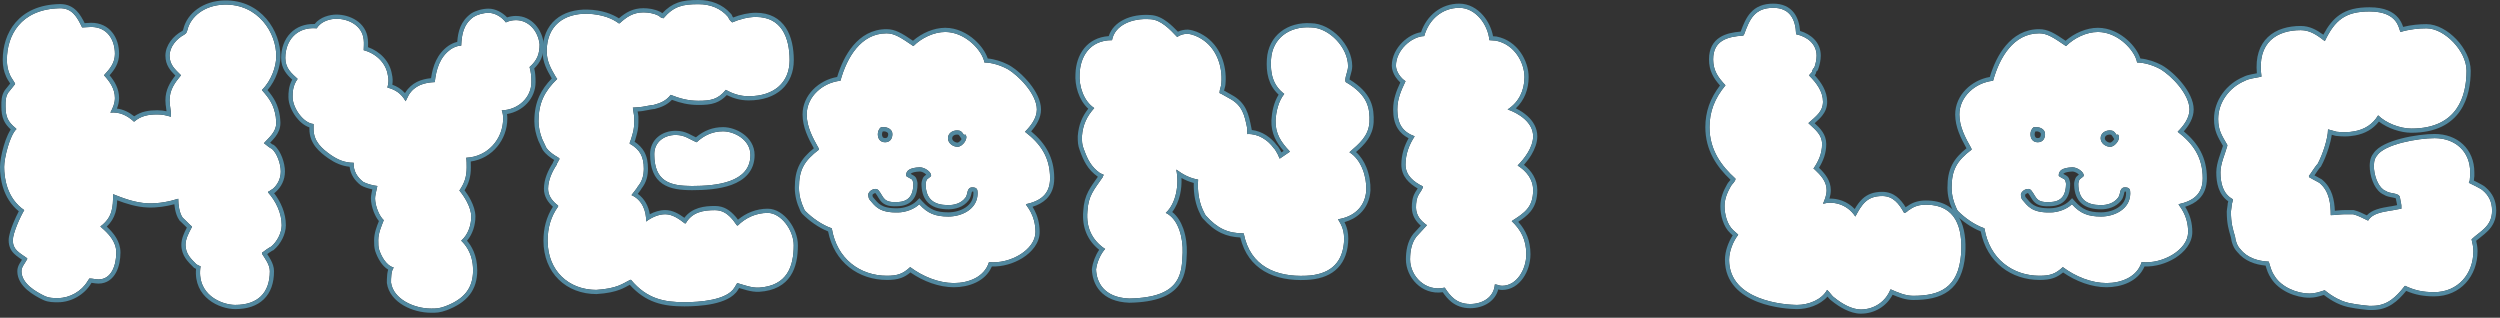
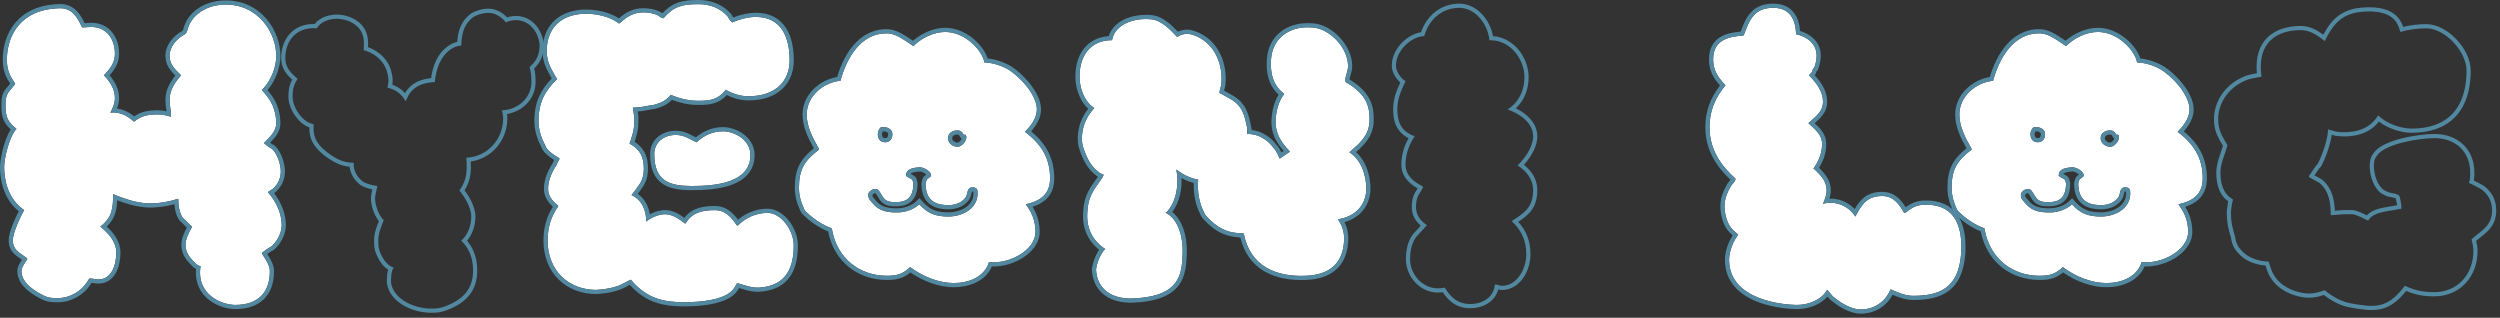
<svg xmlns="http://www.w3.org/2000/svg" width="598" height="76" viewBox="0 0 598 76" fill="none">
  <rect x="0" y="0" width="598" height="76" fill="#333333" stroke="none" />
-   <path d="M556.096 69.45H555.987C554.679 69.886 553.698 70.213 552.39 70.213C549.447 70.213 545.741 68.687 544.106 66.071C543.343 64.981 543.125 64 542.689 62.583C540.182 62.474 537.566 61.711 535.931 59.64C535.168 58.877 534.732 57.678 534.623 56.588C534.078 54.735 533.642 53.427 533.642 50.593C533.642 50.375 533.86 49.176 533.86 48.849L534.078 47.977V47.65C531.68 46.342 531.135 43.726 531.135 41.219C531.135 39.148 532.225 36.859 532.77 34.897V34.679C531.462 32.39 530.59 31.191 530.59 28.466C530.59 24.433 533.315 20.836 537.021 19.31C538.002 18.765 539.528 18.656 540.945 18.329C539.746 9.936 544.869 7.211 550.319 7.211C552.499 7.211 554.134 8.301 556.096 9.827C558.494 4.813 561.001 2.742 566.778 2.742C573.645 2.742 573.754 6.884 574.19 7.647C576.37 6.993 578.55 6.775 580.403 6.775C584.763 6.775 589.995 12.225 589.995 16.912C589.995 22.689 588.033 30.755 576.806 30.755C574.081 30.755 570.702 29.447 568.849 27.594C567.541 29.774 565.579 30.973 563.181 31.409C562.527 31.518 561.764 31.627 561.001 31.627C560.347 31.627 560.02 31.627 558.93 31.518C558.821 31.518 557.077 30.973 556.968 30.973H556.859C556.859 33.153 555.551 37.077 554.352 39.257C553.916 39.584 552.608 41.764 552.281 42.091L552.39 42.418L554.788 43.726C557.186 45.688 557.513 48.74 557.513 51.465C558.603 51.465 559.584 51.247 561.001 51.247H562.854C564.162 51.574 565.252 52.228 566.451 52.773C567.432 51.029 569.939 50.702 571.792 50.375C572.119 50.375 573.972 49.939 574.408 49.939V49.176C574.408 48.849 574.081 47.541 574.081 47.323C573.972 46.015 571.683 46.451 570.702 45.688C569.176 45.143 568.086 42.745 567.868 40.456C567.759 39.257 567.868 38.058 568.522 37.295C570.266 34.461 578.441 33.044 582.365 33.044C587.27 33.044 590.867 36.205 590.867 41.219V42.091C590.867 42.091 590.758 42.854 590.758 43.181L590.54 43.726C590.54 43.726 593.592 45.143 593.919 45.579C595.336 46.778 596.099 48.304 596.099 50.375C596.099 54.19 593.265 55.28 591.194 57.242C591.412 58.223 591.63 58.986 591.63 60.076C591.63 65.526 587.924 69.886 582.256 69.886C579.531 69.886 577.569 69.45 575.28 68.36L575.171 68.469C573.1 71.085 571.029 73.156 567.432 73.156H566.669C566.451 73.156 563.508 72.829 562.636 72.611C560.238 72.284 557.949 70.976 556.096 69.45Z" fill="white" />
  <path d="M503.89 67.707C500.293 67.707 496.478 66.181 493.426 63.892C491.682 65.527 490.374 65.963 487.867 65.963C481.436 65.963 475.877 61.93 474.678 54.627C472.28 53.755 470.1 52.229 468.356 50.485C468.356 50.485 468.029 50.049 468.029 49.94C467.266 48.305 466.83 46.67 466.83 44.926C466.83 40.675 468.029 38.495 471.626 35.77L471.517 35.443C470.1 32.936 468.683 30.32 468.683 27.377C468.683 23.126 472.498 19.747 476.749 19.311C478.275 13.752 481.654 7.975 487.758 7.975C489.611 7.975 491.028 8.847 494.189 11.027C496.151 9.065 499.094 7.648 501.819 7.648C506.724 7.648 510.757 12.226 511.193 14.951C512.937 14.951 515.008 15.605 516.643 16.477C519.477 18.112 523.728 22.581 523.728 26.178C523.728 28.249 522.311 30.102 520.894 31.519C524.6 34.353 526.889 37.623 526.889 42.637C526.889 46.452 524.6 48.087 521.112 48.85C521.112 49.177 523.401 51.248 523.401 55.499C523.401 59.75 517.297 63.238 512.283 62.693C511.193 66.29 507.378 67.707 503.89 67.707ZM495.606 48.85C497.568 51.03 499.421 51.793 502.582 51.793C505.743 51.793 509.558 50.049 509.558 46.234C509.558 45.362 509.449 44.817 508.25 44.817C507.378 44.817 507.16 45.689 507.051 46.343C506.942 46.67 506.833 47.106 506.615 47.324C505.634 48.632 503.999 49.068 502.582 49.068C499.203 49.068 497.132 47.76 497.132 43.945C497.132 43.727 497.241 43.4 497.35 43.073C497.459 42.746 498.44 42.31 498.44 41.983C498.44 41.111 496.914 40.021 495.715 40.021C493.317 40.13 492.445 40.784 492.445 41.983C492.445 42.31 493.862 42.746 493.971 43.073C494.08 43.4 494.189 43.727 494.189 43.945C494.189 46.234 493.426 48.087 490.81 48.305C486.886 48.632 487.213 47.215 485.905 45.58C485.142 44.599 483.398 45.689 483.398 46.561C483.398 46.888 483.507 47.542 483.725 47.76C485.033 49.286 486.014 50.921 490.483 50.812C492.227 50.812 494.407 50.049 495.606 48.85ZM502.473 33.045C502.473 34.353 503.781 35.116 504.762 35.116C505.961 35.116 507.487 33.045 506.615 32.173L506.288 32.282C505.743 31.41 505.416 31.192 504.653 31.192C503.454 31.192 502.473 31.955 502.473 33.045ZM485.687 32.064C485.687 33.154 486.232 34.026 487.431 34.026C488.63 34.026 489.175 33.154 489.175 32.064C489.175 30.865 487.867 30.429 487.322 30.429H486.45C486.014 30.756 485.687 31.41 485.687 32.064Z" fill="white" />
  <path d="M437.04 69.342C435.732 71.74 432.571 72.939 429.846 72.939C427.23 72.939 413.605 72.067 413.605 62.148C413.605 60.077 414.586 57.679 415.785 56.153L415.567 55.935L414.586 55.063C413.169 53.755 412.515 51.357 412.515 49.286C412.515 47.542 413.169 46.016 414.041 44.49C414.368 43.945 415.131 43.4 415.131 42.746C411.752 39.694 408.918 35.879 408.918 30.429C408.918 26.723 410.117 23.562 412.733 20.401C410.989 18.548 409.79 16.913 409.79 14.188C409.79 9.719 413.169 8.738 416.984 8.52L417.202 8.193C418.51 4.596 419.709 1.871 424.178 1.871C428.102 1.871 429.519 4.596 429.628 8.193C432.244 8.738 434.533 10.482 434.533 13.316C434.533 14.188 434.315 15.278 433.988 16.15C433.77 16.259 433.443 16.913 433.443 17.131C433.443 17.349 432.789 17.785 432.789 18.003V18.112C434.533 19.856 436.059 21.927 436.059 24.325C436.059 26.614 434.533 27.704 432.571 29.448L432.789 29.666C434.315 31.083 435.841 32.282 435.841 34.462C435.841 36.751 434.969 38.604 433.77 40.348L433.988 40.457C435.514 41.874 436.931 43.4 436.931 45.471C436.931 46.67 436.495 47.76 436.059 48.741C438.239 48.087 441.727 48.632 443.798 51.793C445.324 48.959 446.523 46.888 450.229 46.888C452.845 46.888 454.262 48.741 455.461 50.921H455.57C456.115 50.812 456.442 50.267 456.769 50.158C457.968 49.286 459.167 48.959 460.693 48.959C467.887 48.959 469.522 54.518 469.086 60.84C468.432 68.797 464.072 70.759 457.641 70.759C455.788 70.759 454.044 69.996 452.3 69.233H452.191C451.101 72.067 448.376 74.029 445.106 74.029C442.926 74.029 440.528 72.612 438.784 71.195C438.13 70.759 437.694 69.887 437.04 69.342Z" fill="white" />
-   <path d="M345.577 68.797C340.89 69.887 337.293 65.963 337.293 62.039C337.293 60.186 337.62 58.115 338.819 56.589L341.326 53.864C339.909 52.883 338.71 51.575 338.71 49.613C338.71 48.523 338.819 47.433 339.364 46.561C339.364 46.452 340.127 45.471 340.127 45.253L340.345 44.926V44.599C338.165 43.509 336.203 41.983 336.203 39.367C336.203 36.86 337.075 34.571 338.383 32.609C335.44 31.519 334.241 29.557 334.241 26.178C334.241 23.671 335.113 21.709 336.203 19.42C335.113 18.766 333.914 17.131 333.914 15.714C333.914 12.008 337.62 8.738 340.672 8.629C341.762 4.705 344.923 1.871 349.065 1.871C352.989 1.871 355.932 5.904 356.259 9.61C356.477 9.61 357.567 9.719 357.785 9.719C362.254 10.591 364.652 14.951 364.652 18.439C364.652 21.6 363.344 24.434 360.619 26.178C363.453 27.159 366.723 29.339 366.723 32.609C366.723 35.225 364.652 37.95 363.017 39.585C365.088 40.893 366.723 42.855 366.723 45.471C366.723 49.613 364.652 50.921 361.6 52.883C363.889 55.063 365.088 57.461 365.088 60.84C365.088 64.437 362.799 68.361 359.311 68.361C358.548 68.361 358.221 68.034 357.567 68.034C357.349 71.195 354.515 72.721 351.681 72.721C348.302 72.721 346.776 70.65 345.577 68.797Z" fill="white" />
  <path d="M262.178 64.434C262.396 62.691 263.268 60.728 264.358 59.529L264.14 59.42C261.197 57.349 259.78 54.407 260.107 50.592C260.325 46.776 261.633 45.468 263.813 42.307C263.813 41.98 264.031 41.871 264.031 41.871L263.922 41.763L263.159 41.435C260.979 39.91 260.107 38.056 259.235 35.658C258.799 34.569 258.799 33.806 258.799 32.606C259.017 29.773 259.998 27.811 261.742 25.849C259.235 24.213 258.036 20.616 258.254 17.674C258.363 13.749 260.543 9.608 265.993 9.608C266.647 6.011 270.789 4.267 275.149 4.594C277.656 4.703 279.836 6.992 281.58 8.845C282.343 8.3 283.215 8.082 284.087 8.082C285.286 8.191 286.485 8.736 287.357 9.281C290.954 11.46 292.48 15.82 292.153 19.854C292.153 20.616 291.717 21.38 291.717 22.142V22.252C292.044 22.36 293.897 23.451 294.115 23.559C297.167 25.195 297.712 27.483 298.366 30.863C298.257 30.971 298.366 31.843 298.366 32.062C300.982 31.953 303.271 33.478 304.688 35.441C304.906 35.55 305.56 36.748 305.669 36.967L305.996 37.73L306.105 37.947L308.503 36.312V36.203C306.432 34.023 305.015 31.953 305.124 28.791C305.233 26.721 305.778 24.213 307.195 22.47C304.47 20.398 303.816 17.564 304.034 14.185C304.361 9.172 308.394 6.229 313.517 6.556C317.877 6.556 322.455 11.351 322.455 15.82C322.455 17.02 321.801 18.11 321.801 19.2C321.801 19.418 321.801 19.418 321.91 19.636C327.36 22.797 327.687 26.067 327.578 29.227C327.36 32.498 325.289 34.242 322.782 36.422C325.616 38.166 326.924 42.199 326.815 45.468C326.597 49.502 323.763 51.9 320.057 52.444C320.929 53.861 321.692 55.279 321.474 58.004C321.038 63.344 317.659 65.743 312.427 65.96C305.342 66.287 299.02 63.781 297.494 55.824C293.679 55.824 291.172 54.624 288.447 51.572C288.447 51.572 288.12 51.136 288.12 51.028C286.812 48.63 286.376 45.795 286.594 42.962C284.632 42.635 282.997 41.763 281.362 40.563C282.125 44.27 281.253 48.739 278.855 50.919C282.016 52.444 282.997 57.132 282.888 60.401C282.67 65.198 282.779 71.192 270.135 71.41C264.031 71.192 262.287 67.487 262.178 64.434Z" fill="white" />
  <path d="M228.175 67.707C224.578 67.707 220.763 66.181 217.711 63.892C215.967 65.527 214.659 65.963 212.152 65.963C205.721 65.963 200.162 61.93 198.963 54.627C196.565 53.755 194.385 52.229 192.641 50.485C192.641 50.485 192.314 50.049 192.314 49.94C191.551 48.305 191.115 46.67 191.115 44.926C191.115 40.675 192.314 38.495 195.911 35.77L195.802 35.443C194.385 32.936 192.968 30.32 192.968 27.377C192.968 23.126 196.783 19.747 201.034 19.311C202.56 13.752 205.939 7.975 212.043 7.975C213.896 7.975 215.313 8.847 218.474 11.027C220.436 9.065 223.379 7.648 226.104 7.648C231.009 7.648 235.042 12.226 235.478 14.951C237.222 14.951 239.293 15.605 240.928 16.477C243.762 18.112 248.013 22.581 248.013 26.178C248.013 28.249 246.596 30.102 245.179 31.519C248.885 34.353 251.174 37.623 251.174 42.637C251.174 46.452 248.885 48.087 245.397 48.85C245.397 49.177 247.686 51.248 247.686 55.499C247.686 59.75 241.582 63.238 236.568 62.693C235.478 66.29 231.663 67.707 228.175 67.707ZM219.891 48.85C221.853 51.03 223.706 51.793 226.867 51.793C230.028 51.793 233.843 50.049 233.843 46.234C233.843 45.362 233.734 44.817 232.535 44.817C231.663 44.817 231.445 45.689 231.336 46.343C231.227 46.67 231.118 47.106 230.9 47.324C229.919 48.632 228.284 49.068 226.867 49.068C223.488 49.068 221.417 47.76 221.417 43.945C221.417 43.727 221.526 43.4 221.635 43.073C221.744 42.746 222.725 42.31 222.725 41.983C222.725 41.111 221.199 40.021 220 40.021C217.602 40.13 216.73 40.784 216.73 41.983C216.73 42.31 218.147 42.746 218.256 43.073C218.365 43.4 218.474 43.727 218.474 43.945C218.474 46.234 217.711 48.087 215.095 48.305C211.171 48.632 211.498 47.215 210.19 45.58C209.427 44.599 207.683 45.689 207.683 46.561C207.683 46.888 207.792 47.542 208.01 47.76C209.318 49.286 210.299 50.921 214.768 50.812C216.512 50.812 218.692 50.049 219.891 48.85ZM226.758 33.045C226.758 34.353 228.066 35.116 229.047 35.116C230.246 35.116 231.772 33.045 230.9 32.173L230.573 32.282C230.028 31.41 229.701 31.192 228.938 31.192C227.739 31.192 226.758 31.955 226.758 33.045ZM209.972 32.064C209.972 33.154 210.517 34.026 211.716 34.026C212.915 34.026 213.46 33.154 213.46 32.064C213.46 30.865 212.152 30.429 211.607 30.429H210.735C210.299 30.756 209.972 31.41 209.972 32.064Z" fill="white" />
  <path d="M163.698 72.286C158.902 72.286 154.76 71.523 150.945 66.945H150.727C148.983 67.817 147.675 69.016 142.661 69.343C136.012 69.343 130.998 64.765 130.998 57.571C130.998 54.519 131.761 51.794 133.505 49.396V49.178C132.197 48.197 131.107 46.889 131.107 45.145C131.107 43.074 132.088 41.003 133.178 39.368C133.178 39.041 133.614 38.605 133.614 38.387L133.832 38.06V37.951L133.614 37.733C132.524 37.079 131.434 36.425 130.671 35.335L129.69 33.264C129.145 31.847 128.818 30.43 128.818 29.013C128.818 24.653 130.235 21.819 133.287 18.876L132.96 18.44C131.761 16.369 130.78 14.734 130.78 12.227C130.78 6.123 134.922 3.18 140.481 3.289C144.296 3.398 146.694 4.597 148.002 5.578H148.22C149.855 4.052 151.49 2.962 153.888 2.962C155.087 2.962 156.395 3.18 157.485 3.725C157.594 3.725 158.03 4.27 158.357 4.27L158.684 4.379C161.191 1.436 163.371 1 167.077 1C169.911 1 172.418 1.981 174.162 4.052C174.38 4.597 174.707 5.033 175.143 5.36C176.887 4.597 178.958 4.052 180.811 4.052C186.915 4.052 188.877 8.957 188.877 14.407C188.877 19.53 185.389 23.018 179.067 23.018C177.105 23.018 175.361 22.473 173.617 21.492C171.764 23.781 170.02 24.108 167.077 24.108C164.57 24.108 162.608 23.563 160.428 22.691C159.338 24.108 158.03 24.653 156.395 25.089C155.85 25.089 153.561 25.634 152.907 25.634C152.798 25.634 151.49 25.743 151.381 25.743C151.381 26.07 151.708 27.705 151.708 27.923V29.231C151.708 30.648 151.49 31.52 151.054 32.937C151.054 33.155 150.618 34.027 150.618 34.245V34.354C153.125 35.771 153.997 37.515 153.997 40.349C153.997 41.875 153.67 43.292 152.58 44.6C152.471 44.927 151.272 46.344 151.054 46.671C153.561 47.761 154.651 50.486 154.542 52.993C155.85 52.012 157.485 51.249 159.12 51.249C160.864 51.249 162.39 52.339 163.807 53.429H164.025C165.551 50.704 168.276 50.268 171.001 50.268C172.963 50.268 174.162 51.249 175.361 52.666L176.233 53.865L176.451 53.974C178.304 52.121 180.811 50.922 183.645 50.922C186.806 50.922 189.858 55.064 189.858 58.661C189.858 63.675 188.332 68.362 181.574 68.798C179.83 68.907 177.868 68.144 176.342 67.708L175.688 68.798C173.835 71.85 167.295 72.286 163.698 72.286ZM156.504 36.861C156.504 34.027 158.793 32.283 161.627 32.283C163.807 32.283 164.788 33.264 166.641 34.027C168.494 32.283 170.565 31.411 172.963 31.411C175.579 31.411 179.503 33.373 179.503 37.079C179.503 43.728 171.219 44.491 165.551 44.491C160.21 44.491 156.504 43.401 156.504 36.861Z" fill="white" />
-   <path d="M103.128 73.811C98.986 73.811 94.081 71.522 93.536 67.598C93.536 66.617 93.536 64.764 94.19 64.001C92.228 63.456 91.138 61.058 90.702 59.75C90.484 58.987 90.484 58.442 90.484 57.461C90.484 55.717 91.247 54.082 91.792 52.665C90.593 51.575 89.721 49.068 89.721 47.433C89.721 46.888 89.939 45.907 90.266 44.49C89.176 44.381 87.65 43.945 86.887 43.509C85.47 42.419 84.489 40.893 84.598 38.931C82.527 38.931 80.892 38.277 79.148 37.078C76.968 35.552 75.006 33.808 75.006 30.865V29.666C72.499 29.448 69.992 25.742 69.992 23.235C69.992 22.145 69.992 20.51 71.191 18.875C69.774 17.567 68.248 16.368 68.248 13.861C68.248 9.719 70.973 6.34 75.769 6.776C76.859 4.923 79.257 4.487 80.456 4.487C83.399 4.487 86.669 6.122 86.996 9.501C87.105 10.373 86.996 11.354 86.996 12.008C89.939 12.771 92.337 15.06 92.773 18.003C92.991 18.875 92.991 19.856 92.664 20.946C94.408 21.382 95.934 22.254 97.024 24.216L97.787 22.69C99.204 20.401 101.493 19.747 104 19.638C104.327 16.586 105.199 13.643 107.815 11.79C108.469 11.354 109.341 10.918 110.322 10.918C110.431 8.193 110.867 5.795 113.265 4.051C114.137 3.506 115.554 3.07 116.862 3.07C118.388 3.07 120.023 4.051 121.004 5.359C121.658 5.032 122.53 4.814 123.402 4.814C126.563 4.814 128.743 7.539 129.07 10.591C129.07 12.88 128.525 14.406 126.672 16.041C126.999 17.24 127.108 18.112 127.108 19.638C127.108 23.344 123.947 26.287 120.023 26.396C120.241 26.941 120.35 27.595 120.35 28.358C120.35 33.263 116.644 37.514 111.521 37.732C111.63 38.386 111.63 39.367 111.63 40.021C111.63 42.31 111.085 43.836 109.886 45.58C111.085 46.997 112.72 49.613 112.72 51.793C112.72 53.864 111.957 56.153 110.322 57.57C110.976 58.224 113.156 60.295 113.156 64.655C113.156 68.906 111.085 71.522 106.507 73.266C104.981 73.811 104.327 73.811 103.128 73.811Z" fill="white" />
  <path d="M47.977 63.672C47.759 63.672 47.214 63.346 46.996 63.236C45.688 61.928 44.38 60.73 44.38 58.55C44.38 57.133 45.143 55.715 45.906 54.298V54.19C45.47 53.862 44.162 52.446 43.726 52.118C42.854 50.919 42.636 48.849 42.636 47.541C40.565 48.194 38.058 48.739 35.333 48.63C32.281 48.522 29.229 47.322 27.049 46.45C27.049 49.502 26.94 52.01 23.997 54.19C25.959 55.825 27.812 57.786 27.812 60.403C27.812 63.346 26.722 66.834 23.561 66.834C22.798 66.834 22.144 66.615 21.49 66.615H21.381L20.945 67.269C19.528 69.668 16.694 71.302 13.86 71.302C12.77 71.302 11.789 71.302 10.808 70.867C8.519 69.776 5.14 67.814 5.14 64.871C5.14 63.891 5.794 63.236 6.339 62.255C6.339 62.147 6.557 61.928 6.557 61.928C6.557 61.928 6.339 61.602 6.23 61.602C4.595 60.403 3.069 59.748 3.069 57.459C3.069 55.715 4.922 51.682 5.794 50.266C1.652 47.431 0.998 42.636 0.998 39.91C0.998 37.84 2.306 32.389 3.941 30.863L3.723 30.645C1.87 29.119 1.325 27.921 1.325 25.413C1.325 24.105 1.325 23.125 1.979 22.143C2.197 21.817 3.614 20.181 3.614 20.073C3.614 19.855 2.633 18.547 2.415 18.002C1.87 16.802 1.652 15.713 1.652 14.296C1.652 8.409 5.031 2.196 14.187 1.978C17.239 1.869 18.438 4.049 19.637 6.556C19.637 6.556 19.637 6.556 19.855 6.556C20.509 6.556 21.054 6.447 21.817 6.447C25.632 6.447 27.485 9.499 27.485 12.879C27.485 15.059 26.286 16.476 24.869 18.002C26.286 19.527 27.485 21.271 27.485 23.451C27.485 24.651 27.049 25.741 26.395 26.939C28.575 26.721 30.428 27.593 32.063 29.119C33.698 27.703 35.442 27.375 37.622 27.375C38.93 27.375 39.693 27.593 40.892 27.921C40.892 27.921 40.892 27.703 40.892 27.593C40.892 26.285 40.565 25.195 40.565 23.997C40.565 21.489 41.764 19.855 43.29 18.002C41.873 16.584 40.565 15.495 40.565 13.315C40.565 11.243 42.2 9.281 44.053 8.3C44.489 7.973 44.598 7.973 44.816 7.21C45.579 3.94 48.958 1.215 53.645 1.106C61.82 0.888 66.18 7.973 66.071 13.533C66.071 15.822 64.981 19.201 62.692 21.489V21.599C64.545 23.669 65.526 25.195 65.962 27.921C65.962 28.029 66.071 29.011 66.071 29.229V29.447C66.071 31.517 64.436 32.825 63.128 34.242C63.455 34.461 64.545 35.441 64.981 35.55C66.289 36.641 67.161 39.257 67.161 41.001C67.161 42.745 66.398 44.161 65.308 45.142C65.199 45.142 64.436 45.797 64.218 45.797L64.109 46.014C65.962 48.086 67.379 50.919 67.379 53.862C67.379 55.715 66.289 57.786 64.872 58.986C64.545 59.094 63.128 60.075 62.91 60.294L62.692 60.403C62.692 60.73 62.692 60.73 62.692 60.73C63.455 61.928 64.545 63.346 64.545 64.871C64.545 70.103 61.602 72.938 56.261 72.938C53.1 72.938 46.887 70.54 47.977 63.672Z" fill="white" />
  <path d="M589.995 16.912C589.995 12.299 584.926 6.946 580.608 6.779L580.403 6.775C578.55 6.775 576.37 6.994 574.19 7.647L574.149 7.566C573.753 6.66 573.451 2.99 567.402 2.754L566.778 2.742C561.001 2.742 558.494 4.813 556.096 9.827C554.256 8.397 552.705 7.349 550.722 7.224L550.319 7.211C544.869 7.211 539.746 9.936 540.945 18.329C539.528 18.656 538.002 18.765 537.021 19.311C533.315 20.837 530.59 24.433 530.59 28.466C530.59 31.191 531.462 32.39 532.77 34.679V34.898C532.225 36.859 531.135 39.148 531.135 41.219C531.135 43.726 531.68 46.342 534.078 47.65V47.977L533.86 48.85L533.851 49.009C533.809 49.46 533.642 50.401 533.642 50.593C533.642 53.427 534.078 54.735 534.623 56.588C534.732 57.678 535.168 58.878 535.931 59.641C537.566 61.711 540.182 62.474 542.688 62.583C543.124 64 543.343 64.981 544.105 66.071C545.74 68.687 549.447 70.213 552.39 70.213C553.698 70.213 554.679 69.886 555.987 69.45H556.096C557.949 70.976 560.238 72.284 562.636 72.611C563.29 72.775 565.109 72.999 566.069 73.102L566.669 73.156H567.432L567.765 73.15C571.158 73.026 573.165 71.003 575.171 68.469L575.28 68.36C577.569 69.45 579.531 69.886 582.256 69.886C587.924 69.886 591.63 65.526 591.63 60.076C591.63 58.986 591.412 58.223 591.194 57.242C593.265 55.28 596.099 54.19 596.099 50.375C596.099 48.304 595.336 46.778 593.919 45.579C593.593 45.145 590.569 43.74 590.54 43.727L590.758 43.182C590.758 42.855 590.867 42.091 590.867 42.091V41.219C590.867 36.362 587.491 33.244 582.821 33.054L582.365 33.044C578.441 33.044 570.265 34.461 568.521 37.295C567.868 38.058 567.759 39.257 567.868 40.456C568.086 42.745 569.176 45.144 570.702 45.688C571.683 46.451 573.972 46.015 574.081 47.323C574.081 47.541 574.408 48.848 574.408 49.176V49.94C573.972 49.94 572.119 50.375 571.792 50.375L571.07 50.501C569.336 50.806 567.309 51.248 566.451 52.773L565.567 52.351C564.694 51.921 563.835 51.492 562.854 51.247H561.001V50.247H562.978L563.097 50.277C564.212 50.556 565.237 51.072 566.141 51.516C566.795 50.812 567.648 50.382 568.467 50.098C569.543 49.724 570.734 49.547 571.618 49.391L571.704 49.375H571.792C571.764 49.375 571.84 49.37 572.1 49.323C572.317 49.284 572.583 49.231 572.867 49.176C573.04 49.142 573.22 49.109 573.392 49.077C573.387 49.045 573.381 49.005 573.372 48.955C573.344 48.798 573.307 48.609 573.266 48.411C573.226 48.22 573.183 48.015 573.15 47.849C573.134 47.765 573.119 47.681 573.107 47.606C573.102 47.573 573.095 47.519 573.089 47.457C572.999 47.407 572.828 47.346 572.512 47.279C572.256 47.225 571.746 47.14 571.391 47.053C571.04 46.967 570.607 46.831 570.222 46.572C569.184 46.143 568.421 45.186 567.905 44.184C567.351 43.105 566.992 41.808 566.872 40.551V40.547C566.762 39.331 566.825 37.804 567.706 36.715C568.295 35.795 569.316 35.088 570.425 34.539C571.581 33.966 572.961 33.503 574.377 33.139C577.204 32.411 580.313 32.044 582.365 32.044C585.032 32.044 587.414 32.906 589.139 34.522C590.87 36.144 591.867 38.461 591.867 41.219V42.162L591.856 42.232V42.239C591.856 42.244 591.854 42.252 591.853 42.262C591.85 42.282 591.846 42.311 591.841 42.348C591.831 42.421 591.819 42.522 591.806 42.631C591.778 42.87 591.758 43.086 591.758 43.182V43.202C591.999 43.32 592.278 43.454 592.561 43.598C592.969 43.805 593.401 44.033 593.758 44.242C593.935 44.346 594.107 44.453 594.254 44.556C594.346 44.62 594.492 44.728 594.621 44.866C596.224 46.247 597.099 48.036 597.099 50.375C597.099 52.589 596.254 54.056 595.14 55.201C594.604 55.752 594.007 56.228 593.452 56.664C593.044 56.985 592.659 57.283 592.299 57.593C592.469 58.334 592.63 59.099 592.63 60.076C592.63 66.002 588.55 70.886 582.256 70.886C579.672 70.886 577.703 70.505 575.559 69.582C573.558 72.032 571.269 74.156 567.432 74.156H566.669C566.547 74.156 566.251 74.126 565.964 74.096C565.637 74.061 565.215 74.013 564.773 73.958C563.952 73.855 562.982 73.716 562.458 73.594C560.002 73.248 557.714 71.991 555.86 70.542C554.742 70.91 553.71 71.213 552.39 71.213C550.759 71.213 548.951 70.794 547.33 70.027C545.712 69.263 544.204 68.116 543.258 66.602V66.601C542.548 65.572 542.246 64.594 541.93 63.531C539.499 63.309 536.907 62.455 535.183 60.304C534.26 59.355 533.776 57.983 533.639 56.784C533.099 54.955 532.642 53.531 532.642 50.593C532.642 50.454 532.669 50.261 532.686 50.138C532.707 49.983 532.735 49.794 532.762 49.615C532.789 49.431 532.815 49.253 532.834 49.103C532.843 49.029 532.85 48.966 532.854 48.917C532.858 48.875 532.86 48.855 532.86 48.85V48.727L532.89 48.606L533.002 48.156C530.609 46.483 530.135 43.609 530.135 41.219C530.135 40.024 530.447 38.815 530.795 37.716C531.135 36.641 531.47 35.77 531.732 34.882C530.529 32.801 529.59 31.366 529.59 28.466C529.59 23.996 532.584 20.079 536.59 18.407C537.215 18.073 537.95 17.892 538.623 17.758C539.061 17.67 539.455 17.602 539.844 17.531C539.477 13.606 540.491 10.769 542.448 8.899C544.518 6.923 547.457 6.211 550.319 6.211C552.451 6.211 554.11 7.119 555.741 8.307C556.819 6.271 558.012 4.685 559.6 3.583C561.475 2.281 563.773 1.742 566.778 1.742C570.428 1.742 572.489 2.855 573.665 4.27C574.235 4.955 574.552 5.66 574.754 6.22C574.78 6.293 574.804 6.366 574.827 6.436C576.803 5.944 578.736 5.775 580.403 5.775C582.964 5.776 585.606 7.344 587.559 9.396C589.519 11.457 590.995 14.226 590.995 16.912C590.995 19.883 590.496 23.585 588.433 26.568C586.323 29.619 582.693 31.755 576.806 31.755C574.233 31.755 571.151 30.703 569.036 29.08C567.594 30.925 565.632 31.979 563.359 32.393L563.353 32.395L563.346 32.395C562.681 32.506 561.85 32.627 561.001 32.627C560.32 32.627 559.959 32.627 558.83 32.514V32.51C558.749 32.502 558.688 32.491 558.684 32.49C558.646 32.482 558.606 32.473 558.571 32.464C558.5 32.446 558.413 32.422 558.32 32.395C558.158 32.35 557.958 32.29 557.758 32.231C557.618 33.227 557.345 34.341 557.01 35.413C556.518 36.985 555.868 38.577 555.229 39.739L555.124 39.928L554.969 40.044C554.984 40.032 554.967 40.044 554.912 40.108C554.855 40.175 554.782 40.269 554.694 40.387C554.519 40.623 554.315 40.921 554.104 41.233C553.943 41.473 553.773 41.726 553.621 41.95L555.267 42.849L555.349 42.893L555.421 42.952C557.86 44.948 558.398 47.876 558.494 50.41C558.666 50.395 558.846 50.38 559.037 50.361C559.6 50.306 560.241 50.247 561.001 50.247V51.247L560.489 51.257C559.337 51.298 558.467 51.465 557.513 51.465C557.513 48.825 557.206 45.878 555.007 43.913L554.788 43.727L552.39 42.418L552.281 42.091C552.609 41.763 553.916 39.584 554.352 39.257C555.55 37.077 556.859 33.154 556.859 30.974H556.968C557.077 30.974 558.818 31.518 558.93 31.519C559.747 31.6 560.136 31.62 560.555 31.625L561.001 31.627C561.764 31.627 562.527 31.518 563.181 31.409C565.579 30.973 567.541 29.774 568.849 27.594C570.702 29.447 574.081 30.755 576.806 30.755C587.682 30.755 589.864 23.185 589.989 17.46L589.995 16.912ZM573.084 47.406C573.084 47.402 573.084 47.404 573.086 47.41C573.086 47.408 573.086 47.407 573.086 47.405L573.084 47.406Z" fill="#5289A0" />
  <path d="M523.729 26.178C523.728 22.581 519.476 18.113 516.643 16.477C515.008 15.606 512.937 14.951 511.193 14.951C510.771 12.311 506.973 7.932 502.276 7.661L501.819 7.648C499.094 7.648 496.151 9.065 494.189 11.027L493.081 10.271C490.839 8.759 489.569 8.075 488.101 7.985L487.758 7.976C481.654 7.976 478.275 13.753 476.749 19.311C472.498 19.747 468.683 23.126 468.683 27.377C468.683 30.32 470.1 32.936 471.517 35.443L471.626 35.77C468.029 38.495 466.83 40.675 466.83 44.926L466.835 45.252C466.886 46.875 467.314 48.408 468.029 49.94C468.03 50.05 468.356 50.485 468.356 50.485C470.1 52.229 472.28 53.755 474.678 54.627C475.839 61.702 481.093 65.708 487.267 65.951L487.867 65.963C490.374 65.963 491.682 65.527 493.426 63.893C496.478 66.181 500.293 67.707 503.89 67.707C507.378 67.707 511.193 66.29 512.283 62.693C517.219 63.23 523.21 59.858 523.396 55.698L523.401 55.499C523.401 51.38 521.251 49.308 521.118 48.886L521.112 48.851C524.6 48.088 526.889 46.452 526.889 42.637C526.889 37.623 524.6 34.353 520.895 31.52C522.267 30.147 523.639 28.365 523.724 26.372L523.729 26.178ZM494.189 43.945C494.189 43.727 494.08 43.4 493.971 43.073C493.868 42.767 492.617 42.364 492.461 42.046L492.445 41.983C492.445 40.784 493.317 40.13 495.715 40.022C496.914 40.022 498.44 41.111 498.44 41.983L498.429 42.046C498.32 42.364 497.452 42.767 497.35 43.073C497.241 43.4 497.132 43.727 497.132 43.945C497.132 47.641 499.076 48.984 502.27 49.065L502.582 49.068C503.999 49.068 505.634 48.632 506.615 47.324C506.833 47.106 506.942 46.67 507.051 46.343C507.16 45.689 507.378 44.817 508.25 44.817L508.462 44.823C509.462 44.886 509.558 45.417 509.558 46.234L509.547 46.586C509.32 50.157 505.644 51.793 502.582 51.793V50.793C504.001 50.793 505.541 50.398 506.695 49.616C507.819 48.855 508.558 47.753 508.558 46.234C508.558 46.048 508.55 45.925 508.538 45.838C508.478 45.828 508.386 45.817 508.25 45.817C508.248 45.817 508.245 45.817 508.243 45.817C508.239 45.824 508.232 45.832 508.226 45.844C508.195 45.896 508.159 45.979 508.124 46.102C508.09 46.224 508.062 46.359 508.037 46.508L508.024 46.585L508 46.659C507.966 46.762 507.885 47.032 507.808 47.233C507.735 47.421 507.609 47.712 507.386 47.962C506.136 49.595 504.144 50.068 502.582 50.068C500.794 50.068 499.145 49.727 497.94 48.697C496.78 47.705 496.206 46.228 496.139 44.33L496.132 43.945C496.132 43.698 496.189 43.456 496.235 43.287C496.285 43.105 496.349 42.914 496.401 42.757C496.472 42.546 496.587 42.392 496.666 42.299C496.75 42.2 496.841 42.116 496.916 42.052C497.032 41.953 497.167 41.852 497.272 41.774C497.189 41.684 497.08 41.585 496.944 41.487C496.535 41.193 496.061 41.026 495.729 41.022C494.597 41.076 494.004 41.256 493.715 41.438C493.625 41.495 493.572 41.548 493.539 41.593C493.567 41.607 493.596 41.624 493.628 41.641C493.794 41.727 494.025 41.843 494.214 41.961C494.31 42.021 494.429 42.1 494.54 42.199C494.621 42.271 494.777 42.422 494.88 42.653L494.92 42.757L495.004 43.013C495.033 43.103 495.061 43.196 495.086 43.287C495.132 43.455 495.189 43.698 495.189 43.945C495.189 45.174 494.989 46.441 494.312 47.456C493.6 48.525 492.455 49.172 490.894 49.302C488.856 49.471 487.596 49.225 486.706 48.42C486.298 48.051 486.027 47.612 485.813 47.256C485.586 46.876 485.399 46.549 485.124 46.205L485.115 46.194C485.114 46.194 485.112 46.194 485.11 46.193C485.063 46.19 484.954 46.201 484.804 46.274C484.657 46.346 484.529 46.449 484.449 46.544C484.424 46.574 484.41 46.598 484.401 46.613C484.406 46.701 484.421 46.838 484.453 46.973C484.47 47.044 484.487 47.097 484.5 47.129C485.206 47.954 485.649 48.567 486.437 49.044C487.191 49.501 488.348 49.864 490.459 49.812H490.483C492.016 49.812 493.923 49.119 494.899 48.143L495.645 47.398L496.35 48.182C497.262 49.195 498.1 49.826 499.031 50.217C499.97 50.611 501.079 50.793 502.582 50.793V51.793C499.421 51.793 497.568 51.03 495.606 48.851C494.408 50.05 492.227 50.812 490.483 50.812C486.014 50.922 485.033 49.286 483.725 47.76C483.534 47.569 483.427 47.044 483.403 46.697L483.398 46.562C483.398 45.69 485.142 44.599 485.905 45.58C487.213 47.215 486.886 48.632 490.81 48.305C493.262 48.1 494.086 46.459 494.18 44.369L494.189 43.945ZM502.473 33.045C502.473 31.955 503.454 31.192 504.653 31.192L504.92 31.203C505.501 31.257 505.811 31.519 506.288 32.282L506.615 32.173C507.487 33.045 505.961 35.116 504.762 35.116V34.116C504.786 34.116 504.908 34.099 505.108 33.959C505.297 33.827 505.488 33.632 505.636 33.413C505.67 33.363 505.698 33.313 505.724 33.267L505.44 32.812C505.179 32.394 505.054 32.28 504.998 32.242C504.985 32.233 504.938 32.192 504.653 32.192C503.821 32.192 503.473 32.676 503.473 33.045C503.473 33.331 503.606 33.58 503.868 33.786C504.148 34.006 504.504 34.116 504.762 34.116V35.116L504.574 35.107C503.622 35.019 502.473 34.271 502.473 33.045ZM488.175 32.065C488.175 31.893 488.104 31.764 487.905 31.634C487.801 31.565 487.676 31.51 487.555 31.474C487.428 31.436 487.342 31.429 487.322 31.429H486.878C486.773 31.594 486.688 31.824 486.688 32.065C486.688 32.458 486.787 32.701 486.888 32.825C486.963 32.918 487.099 33.026 487.431 33.026V34.026L487.214 34.016C486.236 33.922 485.753 33.193 485.693 32.266L485.688 32.065C485.688 31.41 486.014 30.756 486.45 30.429H487.322C487.867 30.429 489.175 30.866 489.175 32.065L489.169 32.266C489.105 33.26 488.555 34.026 487.431 34.026V33.026C487.763 33.026 487.899 32.918 487.975 32.825C488.075 32.701 488.175 32.458 488.175 32.065ZM524.729 26.178C524.729 28.246 523.575 30.043 522.364 31.415C525.744 34.239 527.889 37.637 527.889 42.637C527.889 44.764 527.241 46.403 526.006 47.605C525.114 48.472 523.971 49.056 522.694 49.463C522.836 49.689 522.989 49.947 523.142 50.238C523.775 51.445 524.401 53.184 524.401 55.499C524.401 58.121 522.54 60.323 520.249 61.744C518.151 63.045 515.494 63.825 512.966 63.739C511.411 67.398 507.312 68.707 503.89 68.707C500.291 68.707 496.556 67.292 493.488 65.168C492.776 65.755 492.072 66.19 491.275 66.481C490.259 66.852 489.171 66.963 487.867 66.963C481.146 66.963 475.27 62.816 473.795 55.357C471.451 54.404 469.346 52.889 467.649 51.192L467.599 51.142L467.556 51.085V51.084L467.554 51.082C467.553 51.081 467.551 51.079 467.55 51.077C467.547 51.073 467.542 51.067 467.537 51.06C467.526 51.045 467.511 51.025 467.493 51C467.458 50.951 467.41 50.883 467.36 50.809C467.313 50.738 467.254 50.644 467.202 50.55C467.177 50.504 467.144 50.439 467.114 50.366C467.108 50.352 467.1 50.324 467.088 50.287C466.298 48.573 465.83 46.818 465.83 44.926C465.83 42.707 466.143 40.92 466.995 39.309C467.742 37.897 468.863 36.695 470.386 35.47C469.059 33.103 467.683 30.42 467.683 27.377C467.683 22.733 471.6 19.16 475.967 18.411C476.762 15.75 477.989 13.034 479.771 10.915C481.713 8.605 484.345 6.976 487.758 6.976C489.817 6.976 491.411 7.916 494.096 9.751C496.185 7.933 499.064 6.648 501.819 6.648C504.584 6.649 507.044 7.934 508.845 9.529C510.343 10.857 511.495 12.502 511.979 13.988C513.729 14.145 515.61 14.793 517.113 15.595L517.128 15.602L517.143 15.611C518.684 16.501 520.547 18.114 522.029 19.967C523.489 21.791 524.728 24.033 524.729 26.178Z" fill="#5289A0" />
  <path d="M436.931 45.471C436.93 43.4 435.514 41.874 433.988 40.457L433.77 40.349C434.969 38.605 435.841 36.751 435.841 34.462C435.841 32.282 434.315 31.083 432.789 29.666L432.571 29.448C434.472 27.759 435.963 26.683 436.055 24.536L436.059 24.325C436.059 21.927 434.533 19.856 432.789 18.112V18.003C432.789 17.799 433.363 17.403 433.436 17.175L433.443 17.131C433.444 16.926 433.731 16.339 433.946 16.177L433.988 16.15C434.274 15.387 434.477 14.457 434.523 13.652L434.533 13.316C434.533 10.482 432.244 8.738 429.628 8.193C429.519 4.596 428.102 1.871 424.178 1.871C419.709 1.871 418.51 4.596 417.202 8.193L416.984 8.521C413.169 8.739 409.79 9.719 409.79 14.188L409.804 14.687C409.942 17.118 411.098 18.664 412.733 20.401C410.118 23.562 408.918 26.723 408.918 30.429C408.918 35.879 411.752 39.694 415.131 42.746C415.131 43.4 414.368 43.945 414.041 44.49L413.725 45.062C413.015 46.401 412.515 47.76 412.515 49.286C412.515 51.357 413.169 53.755 414.586 55.063L415.567 55.935L415.785 56.153C414.586 57.679 413.604 60.077 413.604 62.148L413.615 62.606C414.002 71.492 425.641 72.797 429.232 72.927L429.846 72.939C432.571 72.939 435.732 71.74 437.04 69.342C437.694 69.887 438.13 70.759 438.784 71.195C440.474 72.568 442.777 73.941 444.901 74.025L445.106 74.029C448.376 74.029 451.101 72.067 452.191 69.233H452.3C454.044 69.996 455.788 70.759 457.641 70.759C464.072 70.759 468.432 68.797 469.086 60.84C469.515 54.617 467.937 49.133 461.026 48.963L460.693 48.959C459.167 48.959 457.968 49.286 456.769 50.158C456.442 50.267 456.115 50.812 455.57 50.921H455.461C454.262 48.741 452.844 46.888 450.229 46.888C446.523 46.888 445.324 48.959 443.798 51.793C441.727 48.632 438.239 48.087 436.059 48.741C436.495 47.76 436.931 46.67 436.931 45.471ZM435.533 13.316C435.533 14.325 435.287 15.533 434.924 16.501L434.786 16.869L434.569 16.977C434.568 16.979 434.567 16.981 434.566 16.982C434.55 17.008 434.533 17.038 434.516 17.07C434.499 17.102 434.483 17.134 434.469 17.165C434.455 17.196 434.445 17.223 434.438 17.243C434.437 17.245 434.436 17.246 434.436 17.247C434.414 17.453 434.341 17.611 434.295 17.696C434.235 17.808 434.166 17.899 434.115 17.962C434.103 17.977 434.087 17.991 434.074 18.006C435.639 19.694 437.059 21.81 437.059 24.325C437.059 25.736 436.573 26.796 435.829 27.719C435.339 28.326 434.71 28.898 434.058 29.472C435.365 30.666 436.841 32.116 436.841 34.462C436.841 36.674 436.108 38.5 435.101 40.135C436.489 41.471 437.93 43.16 437.931 45.471C437.931 46.195 437.796 46.877 437.607 47.501C439.578 47.451 441.876 48.141 443.649 50.001C444.185 49.085 444.773 48.224 445.521 47.54C446.682 46.479 448.159 45.888 450.229 45.888C453.035 45.888 454.664 47.666 455.837 49.577C455.858 49.56 455.877 49.542 455.896 49.527C455.979 49.461 456.111 49.36 456.281 49.278C457.646 48.316 459.033 47.959 460.693 47.959C464.596 47.959 467.161 49.498 468.617 52.03C470.019 54.468 470.307 57.681 470.084 60.909L470.083 60.922C469.742 65.072 468.412 67.868 466.131 69.583C463.892 71.266 460.923 71.759 457.641 71.759C455.868 71.759 454.21 71.142 452.711 70.501C451.278 73.22 448.434 75.029 445.106 75.029C442.567 75.029 439.941 73.422 438.161 71.978C437.723 71.667 437.384 71.252 437.136 70.941C435.352 73.002 432.349 73.939 429.846 73.939C428.478 73.939 424.278 73.716 420.381 72.194C416.477 70.67 412.605 67.708 412.604 62.148C412.604 60.144 413.404 57.933 414.462 56.291L413.922 55.81L413.915 55.805L413.907 55.798C412.198 54.22 411.515 51.49 411.515 49.286C411.515 47.282 412.271 45.573 413.173 43.994L413.178 43.984L413.184 43.976C413.31 43.765 413.464 43.577 413.588 43.432C413.733 43.261 413.824 43.163 413.932 43.03C413.937 43.024 413.941 43.017 413.945 43.011C410.686 39.937 407.918 35.991 407.918 30.429C407.918 26.737 409.043 23.55 411.419 20.446C409.909 18.742 408.79 16.954 408.79 14.188C408.79 11.649 409.779 9.947 411.424 8.913C412.824 8.032 414.608 7.699 416.368 7.561C416.983 5.887 417.654 4.24 418.763 3.013C420.002 1.641 421.705 0.871 424.178 0.871C426.399 0.871 428.052 1.66 429.13 3.079C430.028 4.263 430.45 5.786 430.584 7.404C433.164 8.173 435.533 10.119 435.533 13.316Z" fill="#5289A0" />
  <path d="M332.914 15.714C332.914 13.527 334.001 11.541 335.445 10.112C336.694 8.877 338.305 7.963 339.914 7.702C341.268 3.752 344.647 0.871 349.065 0.871C351.391 0.871 353.364 2.068 354.769 3.698C355.977 5.102 356.814 6.881 357.139 8.67C357.291 8.683 357.438 8.696 357.561 8.705C357.626 8.71 357.681 8.713 357.724 8.716C357.764 8.718 357.782 8.719 357.785 8.719H357.882L357.977 8.737C363.033 9.724 365.652 14.604 365.652 18.439C365.652 21.3 364.661 23.971 362.583 25.914C363.583 26.402 364.571 27.028 365.41 27.799C366.716 28.998 367.723 30.61 367.723 32.609C367.723 34.169 367.112 35.685 366.343 36.977C365.803 37.884 365.159 38.718 364.529 39.432C366.319 40.84 367.722 42.845 367.723 45.471C367.723 47.734 367.148 49.333 366.077 50.631C365.295 51.578 364.271 52.329 363.165 53.06C365.069 55.189 366.088 57.621 366.088 60.84C366.088 62.833 365.459 64.917 364.325 66.525C363.188 68.14 361.469 69.361 359.312 69.361C358.932 69.361 358.625 69.3 358.379 69.233C358.025 70.582 357.226 71.637 356.186 72.378C354.895 73.298 353.263 73.721 351.681 73.721C349.762 73.721 348.319 73.124 347.193 72.24C346.312 71.547 345.651 70.694 345.111 69.901C340.023 70.644 336.293 66.282 336.293 62.039C336.293 60.108 336.627 57.762 338.033 55.972L338.057 55.94L338.083 55.912L339.854 53.986C338.685 52.966 337.71 51.571 337.71 49.613C337.71 48.527 337.807 47.237 338.455 46.134C338.479 46.078 338.505 46.03 338.522 45.998C338.56 45.93 338.605 45.859 338.644 45.799C338.72 45.681 338.828 45.521 338.913 45.394C338.994 45.272 339.062 45.162 339.114 45.075C337.128 43.945 335.203 42.226 335.203 39.367C335.203 37.05 335.885 34.925 336.934 33.062C335.846 32.5 334.983 31.76 334.365 30.789C333.559 29.523 333.241 27.977 333.241 26.178C333.241 23.72 334.013 21.748 334.952 19.729C334.527 19.351 334.134 18.892 333.812 18.4C333.315 17.638 332.914 16.684 332.914 15.714ZM333.928 15.982C334.064 17.332 335.181 18.807 336.203 19.42C335.113 21.709 334.241 23.671 334.241 26.178L334.255 26.795C334.397 29.799 335.624 31.587 338.383 32.609C337.075 34.571 336.203 36.86 336.203 39.367L336.209 39.609C336.326 42.078 338.233 43.544 340.345 44.6V44.926L340.127 45.253C340.127 45.471 339.364 46.453 339.364 46.562C338.819 47.434 338.71 48.523 338.71 49.613L338.724 49.974C338.861 51.737 339.998 52.945 341.326 53.864L338.819 56.589L338.604 56.882C337.581 58.373 337.293 60.302 337.293 62.039C337.293 65.963 340.89 69.887 345.577 68.797C346.776 70.65 348.302 72.721 351.681 72.721C354.515 72.721 357.349 71.195 357.567 68.034C358.139 68.034 358.461 68.284 359.044 68.347L359.312 68.361C362.799 68.361 365.088 64.437 365.088 60.84C365.088 57.461 363.889 55.063 361.6 52.883C364.652 50.921 366.723 49.613 366.723 45.471C366.722 42.855 365.087 40.893 363.017 39.585C364.601 38.001 366.594 35.394 366.717 32.855L366.723 32.609C366.723 29.339 363.453 27.159 360.619 26.178C363.259 24.488 364.569 21.776 364.648 18.734L364.652 18.439C364.652 14.951 362.254 10.591 357.785 9.719C357.567 9.719 356.477 9.61 356.259 9.61C355.942 6.02 353.17 2.123 349.43 1.883L349.065 1.871C344.923 1.871 341.762 4.705 340.672 8.629C337.62 8.738 333.914 12.008 333.914 15.714L333.928 15.982Z" fill="#5289A0" />
  <path d="M322.454 15.821C322.454 11.492 318.158 6.856 313.926 6.57L313.517 6.556C308.394 6.229 304.36 9.172 304.033 14.186L304.003 14.813C303.905 17.916 304.64 20.528 307.195 22.469C305.778 24.213 305.232 26.721 305.123 28.791C305.014 31.952 306.431 34.024 308.502 36.204V36.313L306.105 37.948L305.995 37.73L305.668 36.966C305.558 36.747 304.906 35.551 304.688 35.441C303.271 33.479 300.981 31.953 298.365 32.062C298.365 31.858 298.27 31.079 298.348 30.892L298.365 30.863C297.732 27.59 297.201 25.339 294.394 23.715L294.114 23.56C293.897 23.451 292.045 22.361 291.717 22.252V22.143C291.717 21.428 292.1 20.712 292.148 19.997L292.153 19.854C292.469 15.947 291.047 11.733 287.688 9.492L287.357 9.281C286.485 8.736 285.285 8.191 284.086 8.082C283.214 8.082 282.342 8.299 281.579 8.844C279.89 7.049 277.791 4.845 275.383 4.61L275.149 4.593C270.789 4.266 266.646 6.011 265.992 9.608C260.543 9.608 258.362 13.749 258.253 17.673C258.035 20.616 259.234 24.214 261.741 25.849C259.998 27.811 259.016 29.773 258.798 32.607L258.805 33.436C258.825 34.208 258.908 34.841 259.235 35.659C260.107 38.057 260.978 39.91 263.158 41.436L263.921 41.763L264.03 41.872C264.03 41.872 263.813 41.981 263.813 42.308C261.633 45.469 260.325 46.777 260.107 50.591C259.78 54.406 261.197 57.349 264.14 59.42L264.358 59.53C263.268 60.729 262.396 62.691 262.178 64.435C262.284 67.392 263.923 70.962 269.575 71.38L270.135 71.411C281.989 71.206 282.633 65.924 282.847 61.313L282.888 60.402C282.997 57.132 282.016 52.444 278.855 50.919C281.252 48.739 282.124 44.27 281.362 40.564C282.996 41.763 284.632 42.635 286.594 42.962C286.376 45.795 286.811 48.63 288.119 51.028C288.12 51.137 288.446 51.573 288.446 51.573C291.171 54.625 293.678 55.824 297.493 55.824C299.019 63.781 305.342 66.287 312.427 65.96C317.495 65.749 320.825 63.492 321.424 58.496L321.474 58.004C321.692 55.279 320.929 53.862 320.057 52.445C323.647 51.917 326.418 49.65 326.786 45.842L326.815 45.468C326.923 42.198 325.615 38.165 322.781 36.421C325.21 34.31 327.23 32.607 327.552 29.53L327.577 29.228C327.686 26.067 327.359 22.796 321.909 19.635C321.828 19.472 321.807 19.431 321.802 19.33L321.801 19.2C321.801 18.178 322.376 17.156 322.447 16.044L322.454 15.821ZM323.454 15.821C323.454 16.585 323.246 17.29 323.087 17.832C322.942 18.327 322.84 18.687 322.81 19.009C325.411 20.591 326.917 22.255 327.735 24.009C328.587 25.839 328.633 27.645 328.577 29.262L328.576 29.278L328.575 29.294C328.357 32.567 326.47 34.51 324.365 36.367C325.461 37.35 326.272 38.635 326.827 39.995C327.55 41.765 327.873 43.732 327.814 45.502V45.512L327.813 45.523C327.691 47.777 326.83 49.624 325.443 50.98C324.391 52.008 323.066 52.723 321.598 53.136C321.796 53.533 321.98 53.961 322.128 54.435C322.443 55.443 322.588 56.608 322.47 58.084V58.086C322.235 60.963 321.19 63.17 319.389 64.671C317.61 66.154 315.216 66.844 312.472 66.959L312.473 66.96C308.816 67.128 305.248 66.573 302.364 64.858C299.63 63.231 297.597 60.611 296.682 56.804C295.005 56.727 293.523 56.402 292.135 55.748C290.532 54.992 289.12 53.829 287.7 52.239L287.672 52.207L287.647 52.172H287.646L287.645 52.169C287.644 52.168 287.642 52.167 287.641 52.165C287.638 52.16 287.633 52.154 287.627 52.147C287.616 52.132 287.602 52.112 287.584 52.087C287.549 52.039 287.501 51.97 287.451 51.896C287.404 51.825 287.344 51.732 287.293 51.638C287.268 51.592 287.235 51.527 287.205 51.454C287.201 51.443 287.197 51.426 287.189 51.404C285.947 49.078 285.469 46.417 285.551 43.763C284.495 43.497 283.53 43.084 282.612 42.569C282.674 43.904 282.559 45.261 282.269 46.536C281.919 48.069 281.302 49.538 280.394 50.712C281.668 51.714 282.509 53.172 283.04 54.672C283.716 56.583 283.945 58.7 283.887 60.435V60.447C283.782 62.746 283.773 65.798 281.973 68.219C280.118 70.713 276.595 72.3 270.152 72.411H270.125L270.099 72.41C266.839 72.293 264.598 71.234 263.167 69.658C261.753 68.1 261.238 66.159 261.178 64.47L261.175 64.39L261.185 64.311C261.378 62.763 262.029 61.067 262.919 59.752C260.12 57.502 258.778 54.385 259.111 50.506C259.229 48.488 259.641 47.073 260.337 45.742C260.921 44.624 261.72 43.546 262.613 42.275L262.585 42.255C260.156 40.555 259.194 38.468 258.306 36.03C257.792 34.745 257.798 33.809 257.798 32.607V32.568L257.801 32.53C258.007 29.846 258.86 27.858 260.312 26C258.032 23.931 257.046 20.431 257.256 17.6C257.323 15.493 257.941 13.265 259.344 11.539C260.655 9.924 262.597 8.823 265.206 8.638C265.775 6.87 267.091 5.569 268.728 4.738C270.585 3.794 272.901 3.422 275.223 3.596H275.222C276.754 3.671 278.111 4.4 279.255 5.269C280.174 5.967 281.018 6.806 281.76 7.583C282.514 7.226 283.313 7.082 284.086 7.082H284.132L284.177 7.085C285.584 7.213 286.93 7.837 287.874 8.425C291.886 10.857 293.497 15.643 293.15 19.934C293.136 20.451 292.992 20.936 292.896 21.273C292.852 21.426 292.817 21.556 292.789 21.67C292.995 21.782 293.225 21.909 293.447 22.035C293.715 22.186 293.981 22.337 294.189 22.456C294.293 22.515 294.382 22.565 294.451 22.604C294.486 22.623 294.513 22.639 294.534 22.651L294.562 22.666L294.574 22.671L294.587 22.678C296.286 23.588 297.337 24.717 298.033 26.11C298.704 27.451 299.024 29.003 299.347 30.672L299.43 31.099C301.937 31.373 304.047 32.908 305.41 34.74C305.469 34.793 305.511 34.838 305.533 34.863C305.606 34.944 305.674 35.032 305.732 35.113C305.848 35.275 305.969 35.468 306.076 35.648C306.262 35.957 306.437 36.279 306.526 36.45L307.047 36.094C305.279 34.079 304.016 31.901 304.124 28.757V28.749L304.125 28.739C304.224 26.859 304.668 24.523 305.847 22.641C303.381 20.354 302.826 17.369 303.035 14.121C303.216 11.343 304.436 9.086 306.361 7.581C308.266 6.09 310.795 5.387 313.548 5.556C316.07 5.568 318.535 6.941 320.341 8.82C322.157 10.71 323.454 13.261 323.454 15.821Z" fill="#5289A0" />
  <path d="M248.014 26.178C248.013 22.581 243.763 18.113 240.929 16.477C239.294 15.606 237.222 14.951 235.479 14.951C235.056 12.311 231.258 7.932 226.562 7.661L226.104 7.648C223.379 7.648 220.437 9.065 218.475 11.027L217.366 10.271C215.125 8.76 213.855 8.075 212.387 7.985L212.043 7.976C205.939 7.976 202.56 13.753 201.034 19.311C196.783 19.748 192.969 23.126 192.969 27.377L192.973 27.652C193.057 30.484 194.43 33.015 195.803 35.443L195.911 35.77C192.315 38.495 191.115 40.675 191.115 44.926C191.115 46.67 191.551 48.305 192.314 49.94C192.315 50.05 192.642 50.485 192.642 50.485C194.386 52.229 196.566 53.755 198.964 54.627C200.163 61.93 205.721 65.963 212.152 65.963C214.659 65.963 215.967 65.527 217.711 63.893C220.668 66.11 224.341 67.612 227.838 67.703L228.176 67.707C231.664 67.707 235.478 66.29 236.568 62.693C241.504 63.23 247.495 59.858 247.682 55.698L247.687 55.499C247.686 51.381 245.538 49.308 245.404 48.886L245.397 48.851C248.777 48.111 251.03 46.553 251.168 42.988L251.175 42.637C251.175 37.623 248.885 34.353 245.18 31.52C246.552 30.147 247.925 28.365 248.01 26.372L248.014 26.178ZM218.475 43.945C218.475 43.727 218.366 43.4 218.257 43.073C218.155 42.767 216.902 42.364 216.746 42.046L216.73 41.983C216.73 40.785 217.602 40.13 220 40.022C221.199 40.022 222.726 41.111 222.726 41.983L222.715 42.046C222.607 42.364 221.738 42.767 221.636 43.073C221.527 43.4 221.417 43.727 221.417 43.945C221.417 47.641 223.361 48.984 226.555 49.065L226.867 49.068C228.284 49.068 229.919 48.632 230.9 47.324C231.118 47.106 231.227 46.67 231.336 46.343C231.445 45.689 231.664 44.818 232.535 44.817L232.748 44.823C233.748 44.886 233.844 45.417 233.844 46.234L233.832 46.586C233.605 50.157 229.929 51.793 226.867 51.793V50.793C228.286 50.793 229.826 50.398 230.98 49.616C232.105 48.855 232.844 47.753 232.844 46.234C232.844 46.048 232.835 45.925 232.823 45.838C232.764 45.828 232.671 45.817 232.535 45.817C232.533 45.817 232.53 45.817 232.528 45.817C232.524 45.824 232.517 45.832 232.511 45.844C232.48 45.896 232.444 45.979 232.409 46.102C232.375 46.224 232.348 46.359 232.323 46.508L232.31 46.585L232.285 46.659C232.251 46.762 232.17 47.032 232.093 47.233C232.02 47.423 231.892 47.715 231.666 47.967C230.416 49.595 228.428 50.068 226.867 50.068C225.079 50.068 223.43 49.727 222.226 48.697C221.065 47.705 220.491 46.228 220.424 44.33L220.417 43.945C220.417 43.698 220.475 43.455 220.521 43.287C220.57 43.105 220.634 42.914 220.687 42.757C220.757 42.547 220.872 42.392 220.951 42.299C221.036 42.2 221.126 42.116 221.201 42.052C221.317 41.953 221.452 41.852 221.558 41.774C221.474 41.684 221.365 41.585 221.229 41.487C220.82 41.193 220.346 41.026 220.015 41.022C218.882 41.076 218.289 41.256 218 41.438C217.91 41.495 217.857 41.548 217.824 41.593C217.852 41.608 217.882 41.624 217.913 41.641C218.079 41.727 218.31 41.843 218.499 41.961C218.595 42.021 218.715 42.101 218.825 42.199C218.917 42.281 219.108 42.467 219.205 42.757C219.257 42.914 219.322 43.105 219.371 43.287C219.417 43.456 219.475 43.698 219.475 43.945C219.475 45.174 219.274 46.441 218.598 47.456C217.885 48.526 216.741 49.172 215.179 49.302C213.141 49.472 211.881 49.225 210.991 48.42C210.583 48.051 210.313 47.612 210.1 47.256C209.872 46.876 209.685 46.549 209.409 46.205L209.401 46.194C209.4 46.194 209.398 46.194 209.396 46.193C209.349 46.19 209.239 46.201 209.089 46.274C208.942 46.346 208.814 46.449 208.734 46.544C208.709 46.575 208.695 46.598 208.687 46.613C208.692 46.701 208.707 46.838 208.738 46.973C208.755 47.044 208.773 47.097 208.785 47.129C209.491 47.954 209.935 48.567 210.722 49.044C211.476 49.501 212.633 49.864 214.744 49.812H214.769C216.301 49.812 218.208 49.119 219.185 48.143L219.93 47.398L220.635 48.182C221.547 49.195 222.385 49.826 223.316 50.217C224.255 50.611 225.364 50.793 226.867 50.793V51.793C223.706 51.793 221.853 51.03 219.892 48.851C218.693 50.05 216.512 50.812 214.769 50.812C210.858 50.908 209.618 49.668 208.493 48.334L208.011 47.76C207.82 47.569 207.712 47.044 207.688 46.697L207.684 46.562C207.684 45.69 209.427 44.599 210.19 45.58C211.458 47.164 211.19 48.544 214.74 48.331L215.096 48.305C217.548 48.1 218.371 46.459 218.465 44.369L218.475 43.945ZM226.759 33.045C226.759 31.955 227.74 31.192 228.938 31.192L229.205 31.203C229.786 31.257 230.096 31.519 230.573 32.282L230.9 32.173C231.772 33.045 230.247 35.116 229.048 35.116V34.116C229.073 34.116 229.195 34.098 229.394 33.959C229.583 33.827 229.773 33.632 229.921 33.413C229.955 33.363 229.983 33.313 230.009 33.267L229.726 32.812C229.464 32.394 229.34 32.28 229.283 32.242C229.27 32.233 229.224 32.192 228.938 32.192C228.107 32.192 227.759 32.676 227.759 33.045C227.759 33.331 227.893 33.58 228.154 33.786C228.434 34.006 228.79 34.116 229.048 34.116V35.116L228.86 35.107C227.94 35.022 226.834 34.321 226.762 33.166L226.759 33.045ZM212.46 32.065C212.46 31.893 212.389 31.764 212.19 31.634C212.086 31.565 211.962 31.51 211.84 31.474C211.713 31.436 211.627 31.429 211.607 31.429H211.163C211.059 31.594 210.973 31.824 210.973 32.065C210.973 32.458 211.072 32.701 211.173 32.825C211.248 32.918 211.384 33.026 211.717 33.026V34.026L211.499 34.016C210.521 33.922 210.038 33.193 209.979 32.266L209.973 32.065C209.973 31.41 210.299 30.756 210.735 30.429H211.607C212.152 30.429 213.46 30.866 213.46 32.065L213.454 32.266C213.39 33.26 212.841 34.026 211.717 34.026V33.026C212.049 33.026 212.184 32.918 212.26 32.825C212.36 32.701 212.46 32.458 212.46 32.065ZM249.014 26.178C249.014 28.246 247.86 30.043 246.649 31.415C250.029 34.239 252.175 37.637 252.175 42.637C252.175 44.764 251.526 46.403 250.291 47.605C249.399 48.473 248.256 49.056 246.979 49.463C247.122 49.689 247.275 49.947 247.428 50.238C248.061 51.445 248.686 53.184 248.687 55.499C248.687 58.121 246.826 60.323 244.535 61.744C242.437 63.045 239.78 63.825 237.251 63.739C235.697 67.398 231.598 68.707 228.176 68.707C224.577 68.707 220.841 67.292 217.773 65.168C217.062 65.755 216.357 66.19 215.561 66.481C214.544 66.852 213.456 66.963 212.152 66.963C205.431 66.963 199.555 62.816 198.08 55.357C195.737 54.404 193.631 52.889 191.935 51.192L191.884 51.142L191.842 51.085H191.841V51.084L191.839 51.082C191.838 51.081 191.836 51.079 191.835 51.077C191.832 51.073 191.828 51.067 191.822 51.06C191.811 51.045 191.796 51.025 191.778 51C191.743 50.951 191.695 50.883 191.646 50.809C191.598 50.738 191.539 50.644 191.487 50.55C191.462 50.504 191.43 50.439 191.4 50.366C191.395 50.352 191.386 50.325 191.374 50.288C190.584 48.574 190.115 46.818 190.115 44.926C190.115 42.707 190.428 40.92 191.28 39.309C192.027 37.897 193.149 36.695 194.671 35.47C193.344 33.103 191.969 30.42 191.969 27.377C191.969 22.733 195.885 19.16 200.252 18.411C201.047 15.75 202.275 13.034 204.057 10.915C205.998 8.605 208.63 6.976 212.043 6.976C214.102 6.976 215.697 7.915 218.382 9.751C220.471 7.933 223.349 6.648 226.104 6.648C228.869 6.648 231.33 7.934 233.131 9.529C234.629 10.857 235.78 12.502 236.265 13.988C237.888 14.134 239.625 14.702 241.068 15.424L241.399 15.595L241.414 15.602L241.428 15.611C242.969 16.501 244.832 18.114 246.314 19.967C247.774 21.791 249.014 24.033 249.014 26.178Z" fill="#5289A0" />
  <path d="M129.997 57.571C129.997 54.604 130.684 51.883 132.258 49.449C131.101 48.42 130.106 47.013 130.105 45.145C130.105 42.866 131.136 40.671 132.227 38.993C132.258 38.872 132.3 38.771 132.334 38.695C132.403 38.542 132.487 38.404 132.543 38.312C132.553 38.296 132.561 38.281 132.569 38.268C131.633 37.693 130.608 36.991 129.851 35.908L129.802 35.84L128.785 33.692L128.769 33.658L128.755 33.623C128.179 32.125 127.816 30.584 127.816 29.013C127.816 26.719 128.191 24.775 128.996 23C129.694 21.462 130.696 20.094 131.987 18.759C130.842 16.783 129.778 14.955 129.778 12.227C129.778 8.935 130.906 6.375 132.894 4.669C134.86 2.981 137.549 2.231 140.499 2.289H140.508C144.066 2.391 146.508 3.396 148.043 4.39C149.621 3.012 151.387 1.962 153.887 1.962C155.167 1.962 156.61 2.189 157.862 2.798C157.878 2.804 157.892 2.808 157.903 2.812C157.982 2.847 158.045 2.885 158.083 2.909C158.158 2.958 158.222 3.011 158.26 3.042C158.301 3.076 158.346 3.115 158.379 3.144C158.392 3.155 158.404 3.166 158.416 3.176C159.585 1.929 160.755 1.127 162.09 0.646C163.583 0.107 165.202 1.80785e-05 167.075 0C170.051 0 172.781 1.005 174.738 3.192L174.926 3.408L175.029 3.531L175.089 3.681C175.166 3.873 175.259 4.04 175.367 4.185C177.063 3.518 179.008 3.052 180.81 3.052C184.178 3.052 186.519 4.432 187.968 6.637C189.374 8.776 189.876 11.59 189.876 14.407C189.876 17.205 188.916 19.643 187.015 21.373C185.122 23.095 182.406 24.019 179.065 24.019C177.179 24.018 175.485 23.557 173.848 22.745C172.999 23.643 172.112 24.237 171.089 24.601C169.882 25.029 168.563 25.108 167.075 25.108C164.666 25.108 162.731 24.629 160.726 23.877C159.54 25.126 158.157 25.654 156.651 26.056L156.524 26.089H156.394C156.398 26.089 156.387 26.089 156.356 26.092C156.328 26.094 156.289 26.098 156.241 26.105C156.144 26.117 156.022 26.136 155.878 26.16C155.588 26.209 155.242 26.276 154.876 26.345C154.517 26.413 154.139 26.483 153.81 26.536C153.502 26.586 153.16 26.634 152.905 26.634C152.925 26.634 152.876 26.636 152.71 26.648C152.653 26.653 152.588 26.657 152.521 26.662C152.523 26.676 152.526 26.691 152.528 26.705C152.568 26.939 152.611 27.181 152.643 27.376C152.666 27.523 152.707 27.767 152.707 27.923V29.231C152.707 30.762 152.466 31.736 152.035 33.144C152.024 33.212 152.01 33.269 152.001 33.303C151.979 33.385 151.952 33.466 151.928 33.536C151.886 33.654 151.833 33.783 151.787 33.899C152.812 34.58 153.59 35.369 154.123 36.339C154.764 37.505 154.996 38.835 154.996 40.35C154.996 41.994 154.644 43.619 153.438 45.125C153.402 45.195 153.367 45.254 153.342 45.295C153.282 45.392 153.211 45.496 153.139 45.597C152.994 45.799 152.817 46.031 152.645 46.251C152.613 46.291 152.582 46.33 152.552 46.368C154.219 47.53 155.132 49.376 155.434 51.245C156.55 50.656 157.815 50.249 159.119 50.249C160.901 50.249 162.438 51.177 163.699 52.1C165.574 49.623 168.483 49.269 171 49.269C173.25 49.269 174.668 50.368 175.883 51.742L176.123 52.02L176.146 52.048L176.168 52.078L176.517 52.558C178.442 50.943 180.899 49.922 183.644 49.922C185.656 49.922 187.468 51.218 188.724 52.828C189.994 54.457 190.856 56.602 190.856 58.661C190.856 61.239 190.47 63.901 189.083 65.998C187.654 68.158 185.269 69.562 181.637 69.796H181.635C180.608 69.86 179.562 69.667 178.626 69.426C178.017 69.269 177.363 69.067 176.796 68.892L176.544 69.312L176.541 69.317C175.948 70.294 175.018 71.003 173.988 71.523C172.955 72.046 171.761 72.409 170.553 72.665C168.137 73.177 165.523 73.286 163.696 73.286C161.254 73.286 158.884 73.093 156.612 72.272C154.497 71.508 152.517 70.216 150.642 68.122C149.999 68.475 149.221 68.92 148.277 69.282C146.991 69.776 145.308 70.172 142.725 70.341L142.692 70.343H142.66C139.103 70.343 135.926 69.116 133.635 66.869C131.34 64.619 129.997 61.409 129.997 57.571ZM155.503 36.861C155.503 35.153 156.203 33.73 157.353 32.749C158.487 31.781 160.01 31.283 161.626 31.283C162.891 31.283 163.823 31.574 164.669 31.959C165.073 32.142 165.469 32.353 165.839 32.544C166.043 32.649 166.248 32.752 166.458 32.852C168.358 31.243 170.505 30.411 172.962 30.411C174.485 30.411 176.326 30.971 177.802 32.048C179.298 33.139 180.502 34.829 180.502 37.079C180.502 38.969 179.905 40.498 178.877 41.694C177.865 42.871 176.485 43.669 174.996 44.217C172.039 45.304 168.397 45.491 165.55 45.491C162.87 45.491 160.328 45.232 158.459 43.954C156.494 42.61 155.503 40.321 155.503 36.861ZM156.514 37.458C156.722 43.081 159.92 44.339 164.568 44.477L165.55 44.491C171.129 44.491 179.244 43.752 179.496 37.387L179.502 37.079C179.502 33.489 175.819 31.536 173.211 31.417L172.962 31.411C170.564 31.411 168.493 32.283 166.64 34.027L166.302 33.882C164.769 33.194 163.804 32.397 162.021 32.294L161.626 32.283C158.792 32.283 156.503 34.027 156.503 36.861L156.514 37.458ZM130.79 12.688C130.902 14.94 131.835 16.499 132.959 18.44L133.286 18.876C130.234 21.819 128.817 24.653 128.816 29.013C128.816 30.43 129.144 31.847 129.688 33.264L130.67 35.335C131.433 36.425 132.522 37.079 133.612 37.733L133.831 37.951V38.06L133.612 38.387C133.612 38.605 133.177 39.041 133.177 39.368C132.087 41.003 131.105 43.075 131.105 45.145L131.118 45.467C131.243 47.051 132.278 48.258 133.504 49.178V49.397C131.76 51.794 130.997 54.519 130.997 57.571L131.012 58.238C131.303 64.827 135.907 69.064 142.041 69.33L142.66 69.343C147.674 69.016 148.982 67.817 150.726 66.945H150.943C154.758 71.523 158.9 72.286 163.696 72.286C167.293 72.286 173.834 71.85 175.687 68.798L176.341 67.708C177.867 68.144 179.828 68.907 181.572 68.798C188.33 68.362 189.856 63.675 189.856 58.661C189.856 55.064 186.805 50.922 183.644 50.922C180.81 50.922 178.302 52.122 176.449 53.975L176.231 53.865L175.359 52.666C174.235 51.338 173.111 50.392 171.358 50.279L171 50.269C168.275 50.269 165.549 50.704 164.023 53.429H163.806C162.477 52.407 161.053 51.386 159.443 51.262L159.119 51.249C157.484 51.249 155.849 52.012 154.541 52.993C154.65 50.486 153.56 47.761 151.053 46.671C151.271 46.344 152.47 44.928 152.579 44.601C153.601 43.374 153.952 42.052 153.992 40.634L153.996 40.35C153.996 37.516 153.123 35.772 150.616 34.355V34.245C150.616 34.054 150.951 33.363 151.034 33.047L151.053 32.938C151.434 31.698 151.649 30.875 151.696 29.739L151.707 29.231V27.923C151.707 27.704 151.38 26.07 151.38 25.743C151.49 25.743 152.794 25.634 152.905 25.634C153.559 25.634 155.848 25.089 156.394 25.089C158.029 24.653 159.337 24.108 160.427 22.691C162.47 23.509 164.322 24.038 166.611 24.102L167.075 24.108C170.018 24.108 171.762 23.781 173.615 21.492C175.25 22.412 176.886 22.948 178.7 23.012L179.065 23.019C185.19 23.019 188.655 19.745 188.865 14.883L188.876 14.407C188.876 8.957 186.914 4.052 180.81 4.052C178.957 4.052 176.886 4.597 175.142 5.36L174.983 5.232C174.677 4.967 174.431 4.64 174.247 4.251L174.161 4.052C172.417 1.981 169.909 1 167.075 1C163.37 1 161.189 1.436 158.683 4.379L158.355 4.271C158.028 4.27 157.592 3.726 157.483 3.726C156.53 3.249 155.409 3.022 154.341 2.973L153.887 2.962C151.489 2.962 149.854 4.052 148.219 5.578H148.001L147.742 5.392C146.387 4.451 144.056 3.391 140.479 3.289C134.921 3.18 130.778 6.124 130.778 12.227L130.79 12.688Z" fill="#5289A0" />
  <path d="M129.071 10.591C128.754 7.634 126.699 4.985 123.697 4.822L123.403 4.814C122.531 4.814 121.66 5.032 121.006 5.359L120.814 5.118C119.887 4.011 118.495 3.186 117.15 3.081L116.863 3.07C115.555 3.07 114.139 3.506 113.267 4.051L113.048 4.217C110.842 5.946 110.429 8.278 110.323 10.918C109.342 10.918 108.47 11.354 107.816 11.79C105.201 13.643 104.329 16.586 104.002 19.638C101.495 19.747 99.205 20.401 97.788 22.69L97.025 24.216C95.936 22.254 94.41 21.382 92.666 20.946C92.993 19.856 92.992 18.875 92.774 18.003C92.338 15.06 89.94 12.771 86.997 12.008C86.997 11.354 87.106 10.373 86.997 9.501C86.68 6.228 83.602 4.591 80.734 4.492L80.458 4.487C79.259 4.487 76.861 4.923 75.77 6.776L75.327 6.746C70.807 6.552 68.25 9.849 68.25 13.861L68.254 14.093C68.345 16.443 69.82 17.608 71.192 18.875C69.993 20.51 69.993 22.145 69.993 23.235L70.001 23.474C70.15 25.97 72.579 29.455 75.008 29.666V30.865L75.014 31.138C75.131 33.917 77.038 35.6 79.149 37.078C80.893 38.277 82.529 38.932 84.6 38.932C84.491 40.893 85.472 42.419 86.889 43.509C87.652 43.945 89.178 44.381 90.268 44.49C89.941 45.907 89.723 46.889 89.723 47.434L89.732 47.749C89.832 49.376 90.67 51.643 91.794 52.665C91.249 54.082 90.485 55.717 90.485 57.461C90.485 58.442 90.485 58.987 90.703 59.75C91.139 61.058 92.23 63.456 94.191 64.001C93.537 64.764 93.537 66.618 93.537 67.599C94.065 71.4 98.686 73.667 102.739 73.805L103.13 73.811C104.179 73.811 104.811 73.811 105.975 73.446L106.509 73.267C110.944 71.577 113.026 69.069 113.151 65.049L113.157 64.655C113.157 60.295 110.977 58.224 110.323 57.57C111.856 56.242 112.623 54.147 112.713 52.184L112.722 51.793C112.722 49.613 111.087 46.997 109.888 45.58C111.012 43.945 111.561 42.502 111.625 40.441L111.632 40.022C111.632 39.368 111.631 38.386 111.522 37.732C116.485 37.521 120.118 33.525 120.341 28.816L120.352 28.358C120.352 27.596 120.242 26.941 120.024 26.396C123.948 26.288 127.109 23.344 127.109 19.638C127.109 18.112 127.001 17.24 126.674 16.041C128.527 14.406 129.071 12.88 129.071 10.591ZM130.071 10.591C130.071 11.812 129.927 12.912 129.489 13.95C129.118 14.83 128.557 15.61 127.786 16.367C128.025 17.394 128.109 18.29 128.109 19.638C128.109 23.551 125.101 26.637 121.276 27.276C121.326 27.623 121.352 27.984 121.352 28.358C121.351 33.425 117.753 37.898 112.607 38.634C112.631 39.148 112.632 39.66 112.632 40.022C112.632 42.25 112.144 43.857 111.119 45.52C111.64 46.205 112.189 47.046 112.646 47.949C113.236 49.115 113.722 50.478 113.722 51.793C113.722 53.753 113.102 55.953 111.709 57.584C112.694 58.725 114.157 60.948 114.157 64.655C114.157 66.953 113.594 68.9 112.34 70.515C111.098 72.113 109.253 73.29 106.864 74.2L106.845 74.208C106.038 74.496 105.423 74.654 104.83 74.734C104.248 74.813 103.718 74.811 103.13 74.811C100.893 74.811 98.454 74.198 96.478 73.039C94.507 71.883 92.876 70.103 92.547 67.735L92.537 67.667V67.599C92.537 67.115 92.536 66.348 92.626 65.599C92.666 65.265 92.73 64.876 92.846 64.493C92.087 64.032 91.497 63.374 91.052 62.728C90.408 61.793 89.99 60.772 89.755 60.066L89.748 60.046L89.742 60.024C89.481 59.109 89.485 58.432 89.485 57.461C89.485 55.755 90.13 54.138 90.632 52.883C90.102 52.231 89.68 51.413 89.374 50.609C88.975 49.561 88.723 48.403 88.723 47.434C88.723 47.057 88.794 46.593 88.891 46.098C88.938 45.856 88.994 45.59 89.058 45.303C88.085 45.093 87.046 44.751 86.393 44.377L86.333 44.344L86.279 44.302C84.913 43.251 83.834 41.774 83.629 39.884C81.75 39.704 80.179 38.999 78.583 37.902L78.576 37.898C76.378 36.359 74.008 34.352 74.008 30.865V30.472C72.71 30.045 71.575 29.009 70.757 27.905C69.736 26.53 68.993 24.771 68.993 23.235C68.993 22.276 68.984 20.698 69.898 19.046C68.652 17.901 67.25 16.438 67.25 13.861C67.25 11.578 68.002 9.43 69.497 7.902C70.895 6.474 72.87 5.667 75.267 5.745C75.947 4.877 76.855 4.334 77.714 4.004C78.732 3.612 79.757 3.487 80.458 3.487C83.635 3.487 87.575 5.272 87.989 9.377C88.053 9.891 88.052 10.416 88.038 10.867C88.033 11.017 88.026 11.153 88.02 11.277C90.916 12.296 93.272 14.693 93.755 17.806C93.939 18.568 93.981 19.388 93.845 20.26C94.959 20.66 95.996 21.282 96.878 22.275L96.894 22.243L96.914 22.202L96.939 22.164C98.434 19.747 100.754 18.928 103.112 18.699C103.523 15.819 104.526 12.896 107.238 10.975L107.25 10.966L107.262 10.958C107.794 10.603 108.518 10.204 109.372 10.021C109.554 7.518 110.175 5.063 112.679 3.242L112.707 3.222L112.736 3.203C113.772 2.556 115.373 2.07 116.863 2.07C118.513 2.07 120.157 2.958 121.298 4.161C121.945 3.944 122.674 3.814 123.403 3.814C127.234 3.814 129.703 7.099 130.065 10.484L130.071 10.538V10.591Z" fill="#5289A0" />
  <path d="M27.487 23.452C27.487 21.272 26.288 19.527 24.871 18.001C26.199 16.571 27.336 15.236 27.473 13.279L27.487 12.878C27.487 9.605 25.748 6.639 22.171 6.457L21.819 6.448C21.056 6.448 20.511 6.557 19.857 6.557H19.639L19.186 5.635C18.111 3.54 16.859 1.884 14.188 1.979L13.764 1.994C4.928 2.391 1.654 8.502 1.654 14.295L1.664 14.813C1.713 15.987 1.94 16.953 2.417 18.001C2.635 18.546 3.616 19.855 3.616 20.073L3.6 20.11C3.444 20.38 2.185 21.837 1.98 22.144L1.866 22.328C1.327 23.248 1.327 24.187 1.327 25.413L1.334 25.869C1.401 28.072 1.987 29.215 3.725 30.646L3.943 30.864C2.308 32.39 1 37.84 1 39.911L1.009 40.445C1.096 43.227 1.913 47.609 5.796 50.266C4.924 51.683 3.071 55.715 3.071 57.459L3.075 57.669C3.166 59.79 4.648 60.441 6.232 61.602C6.339 61.603 6.549 61.914 6.559 61.928C6.559 61.928 6.341 62.146 6.341 62.255C5.796 63.236 5.142 63.891 5.142 64.872C5.142 67.814 8.521 69.777 10.81 70.867C11.545 71.194 12.282 71.275 13.063 71.295L13.862 71.302C16.696 71.302 19.53 69.668 20.947 67.27L21.383 66.616H21.492C22.146 66.616 22.8 66.833 23.562 66.834C26.526 66.834 27.67 63.768 27.801 60.959L27.814 60.403C27.814 57.787 25.961 55.825 23.999 54.19C26.942 52.01 27.051 49.503 27.051 46.451C29.231 47.323 32.283 48.521 35.335 48.63C38.06 48.739 40.567 48.194 42.638 47.541C42.638 48.848 42.856 50.92 43.727 52.119C44.163 52.446 45.472 53.863 45.908 54.19V54.298C45.145 55.715 44.382 57.132 44.382 58.549C44.382 60.729 45.69 61.929 46.998 63.237C47.216 63.346 47.76 63.672 47.978 63.672C46.923 70.325 52.721 72.783 55.958 72.93L56.263 72.938C61.604 72.938 64.547 70.104 64.547 64.872C64.547 63.346 63.457 61.929 62.694 60.73V60.403L62.912 60.293C63.103 60.102 64.212 59.327 64.705 59.064L64.874 58.986C66.203 57.862 67.243 55.971 67.368 54.212L67.381 53.863C67.381 50.92 65.964 48.086 64.111 46.015L64.22 45.796C64.411 45.796 65.02 45.295 65.241 45.17L65.31 45.143C66.332 44.223 67.067 42.92 67.154 41.324L67.163 41.001C67.163 39.311 66.345 36.804 65.105 35.658L64.983 35.55C64.547 35.441 63.457 34.461 63.13 34.243C64.397 32.87 65.971 31.599 66.068 29.638L66.073 29.447V29.229C66.073 29.011 65.964 28.029 65.964 27.92C65.528 25.196 64.547 23.67 62.694 21.599V21.49C64.84 19.344 65.932 16.24 66.061 13.974L66.073 13.533C66.182 7.974 61.822 0.889 53.647 1.107L53.211 1.124C48.751 1.387 45.558 4.043 44.818 7.21C44.6 7.973 44.491 7.973 44.055 8.3C42.202 9.281 40.567 11.244 40.567 13.315L40.57 13.516C40.648 15.563 41.919 16.629 43.292 18.001C41.766 19.854 40.567 21.49 40.567 23.997L40.581 24.442C40.644 25.471 40.894 26.449 40.894 27.593V27.92C39.845 27.634 39.129 27.431 38.091 27.385L37.624 27.375C35.444 27.375 33.7 27.703 32.065 29.12L31.756 28.841C30.197 27.489 28.44 26.735 26.396 26.94C27.01 25.816 27.431 24.787 27.481 23.675L27.487 23.452ZM28.487 12.878C28.487 15.11 27.408 16.659 26.214 18.011C27.437 19.467 28.487 21.242 28.487 23.452C28.487 24.347 28.284 25.172 27.969 25.966C29.512 26.162 30.882 26.844 32.1 27.827C33.796 26.644 35.606 26.375 37.624 26.375C38.505 26.375 39.174 26.469 39.832 26.615C39.806 26.379 39.775 26.14 39.74 25.892C39.66 25.32 39.567 24.677 39.567 23.997C39.567 21.472 40.649 19.721 41.945 18.076C40.772 16.913 39.568 15.571 39.567 13.315C39.567 10.775 41.493 8.557 43.51 7.459C43.55 7.43 43.586 7.404 43.616 7.382C43.663 7.348 43.692 7.327 43.716 7.308C43.726 7.3 43.733 7.293 43.738 7.289C43.754 7.254 43.793 7.157 43.856 6.936C44.765 3.157 48.598 0.225 53.62 0.107C62.511 -0.13 67.19 7.58 67.073 13.552L67.072 13.551C67.067 15.872 66.073 19.119 63.986 21.56C65.579 23.436 66.522 25.078 66.951 27.763L66.964 27.841V27.92C66.964 27.889 66.964 27.909 66.977 28.048C66.987 28.157 67 28.292 67.014 28.439C67.038 28.694 67.073 29.059 67.073 29.229V29.447C67.073 30.772 66.541 31.824 65.892 32.69C65.515 33.193 65.051 33.685 64.615 34.136C64.62 34.14 64.625 34.144 64.63 34.148C64.807 34.285 64.969 34.406 65.105 34.495C65.189 34.55 65.237 34.576 65.255 34.585L65.226 34.581L65.447 34.636L65.623 34.783C66.466 35.486 67.09 36.595 67.499 37.676C67.914 38.774 68.163 39.985 68.163 41.001C68.163 43.058 67.256 44.736 65.978 45.886L65.693 46.143H65.586C65.572 46.153 65.557 46.163 65.542 46.173C67.174 48.283 68.381 50.998 68.381 53.863C68.381 56.052 67.127 58.389 65.519 59.749L65.373 59.873L65.19 59.934C65.233 59.92 65.18 59.939 64.98 60.06C64.816 60.159 64.616 60.289 64.413 60.426C64.236 60.546 64.063 60.669 63.918 60.775C64.205 61.212 64.525 61.71 64.79 62.21C65.192 62.97 65.547 63.874 65.547 64.872C65.547 67.672 64.756 69.981 63.105 71.584C61.458 73.183 59.102 73.938 56.263 73.938C54.485 73.938 51.913 73.278 49.9 71.66C47.974 70.11 46.596 67.7 46.894 64.312C46.837 64.282 46.784 64.256 46.737 64.231C46.642 64.179 46.587 64.149 46.551 64.131L46.405 64.058L46.291 63.944C45.04 62.693 43.382 61.208 43.382 58.549C43.382 57.083 44.049 55.666 44.697 54.441C44.501 54.25 44.295 54.044 44.111 53.861C43.64 53.39 43.273 53.027 43.128 52.918L43.008 52.829L42.919 52.706C42.359 51.937 42.05 50.956 41.875 50.064C41.794 49.654 41.738 49.243 41.701 48.851C39.819 49.354 37.641 49.724 35.295 49.63V49.629C32.667 49.535 30.07 48.685 28.029 47.907C27.992 48.936 27.887 49.96 27.584 50.942C27.221 52.12 26.586 53.205 25.534 54.205C27.219 55.753 28.814 57.757 28.814 60.403C28.814 61.972 28.527 63.761 27.754 65.196C26.959 66.673 25.6 67.834 23.562 67.834C23.092 67.833 22.666 67.766 22.328 67.712C22.163 67.686 22.022 67.663 21.896 67.647L21.779 67.825C20.174 70.501 17.032 72.302 13.862 72.302C12.803 72.302 11.608 72.316 10.403 71.781L10.392 71.775L10.38 71.77C9.211 71.214 7.694 70.403 6.457 69.315C5.227 68.233 4.142 66.756 4.142 64.872C4.142 64.138 4.393 63.554 4.667 63.071C4.8 62.837 4.95 62.605 5.082 62.4C5.14 62.309 5.196 62.22 5.251 62.132C4.996 61.954 4.754 61.789 4.468 61.585C4.08 61.309 3.679 61.002 3.323 60.638C2.565 59.862 2.071 58.88 2.071 57.459C2.071 56.879 2.219 56.191 2.414 55.52C2.614 54.831 2.886 54.085 3.181 53.363C3.6 52.335 4.08 51.317 4.493 50.539C0.594 47.38 0 42.568 0 39.911C1.08505e-05 38.739 0.355 36.755 0.898 34.902C1.174 33.964 1.507 33.025 1.887 32.209C2.089 31.774 2.317 31.347 2.571 30.966C1.846 30.303 1.294 29.626 0.922 28.814C0.468 27.822 0.327 26.731 0.327 25.413C0.327 24.151 0.302 22.86 1.148 21.589C1.295 21.37 1.76 20.814 2.108 20.391C2.227 20.247 2.338 20.108 2.437 19.986C2.382 19.9 2.324 19.803 2.258 19.702C2.017 19.328 1.643 18.76 1.488 18.373V18.372C0.892 17.046 0.654 15.823 0.654 14.295C0.654 11.174 1.549 7.898 3.729 5.36C5.928 2.8 9.341 1.096 14.153 0.979L14.488 0.975C16.136 0.995 17.365 1.614 18.321 2.585C19.135 3.413 19.731 4.484 20.254 5.541C20.396 5.532 20.544 5.521 20.71 5.506C21.025 5.479 21.39 5.448 21.819 5.448C24.025 5.448 25.733 6.345 26.867 7.775C27.979 9.177 28.487 11.02 28.487 12.878Z" fill="#5289A0" />
</svg>